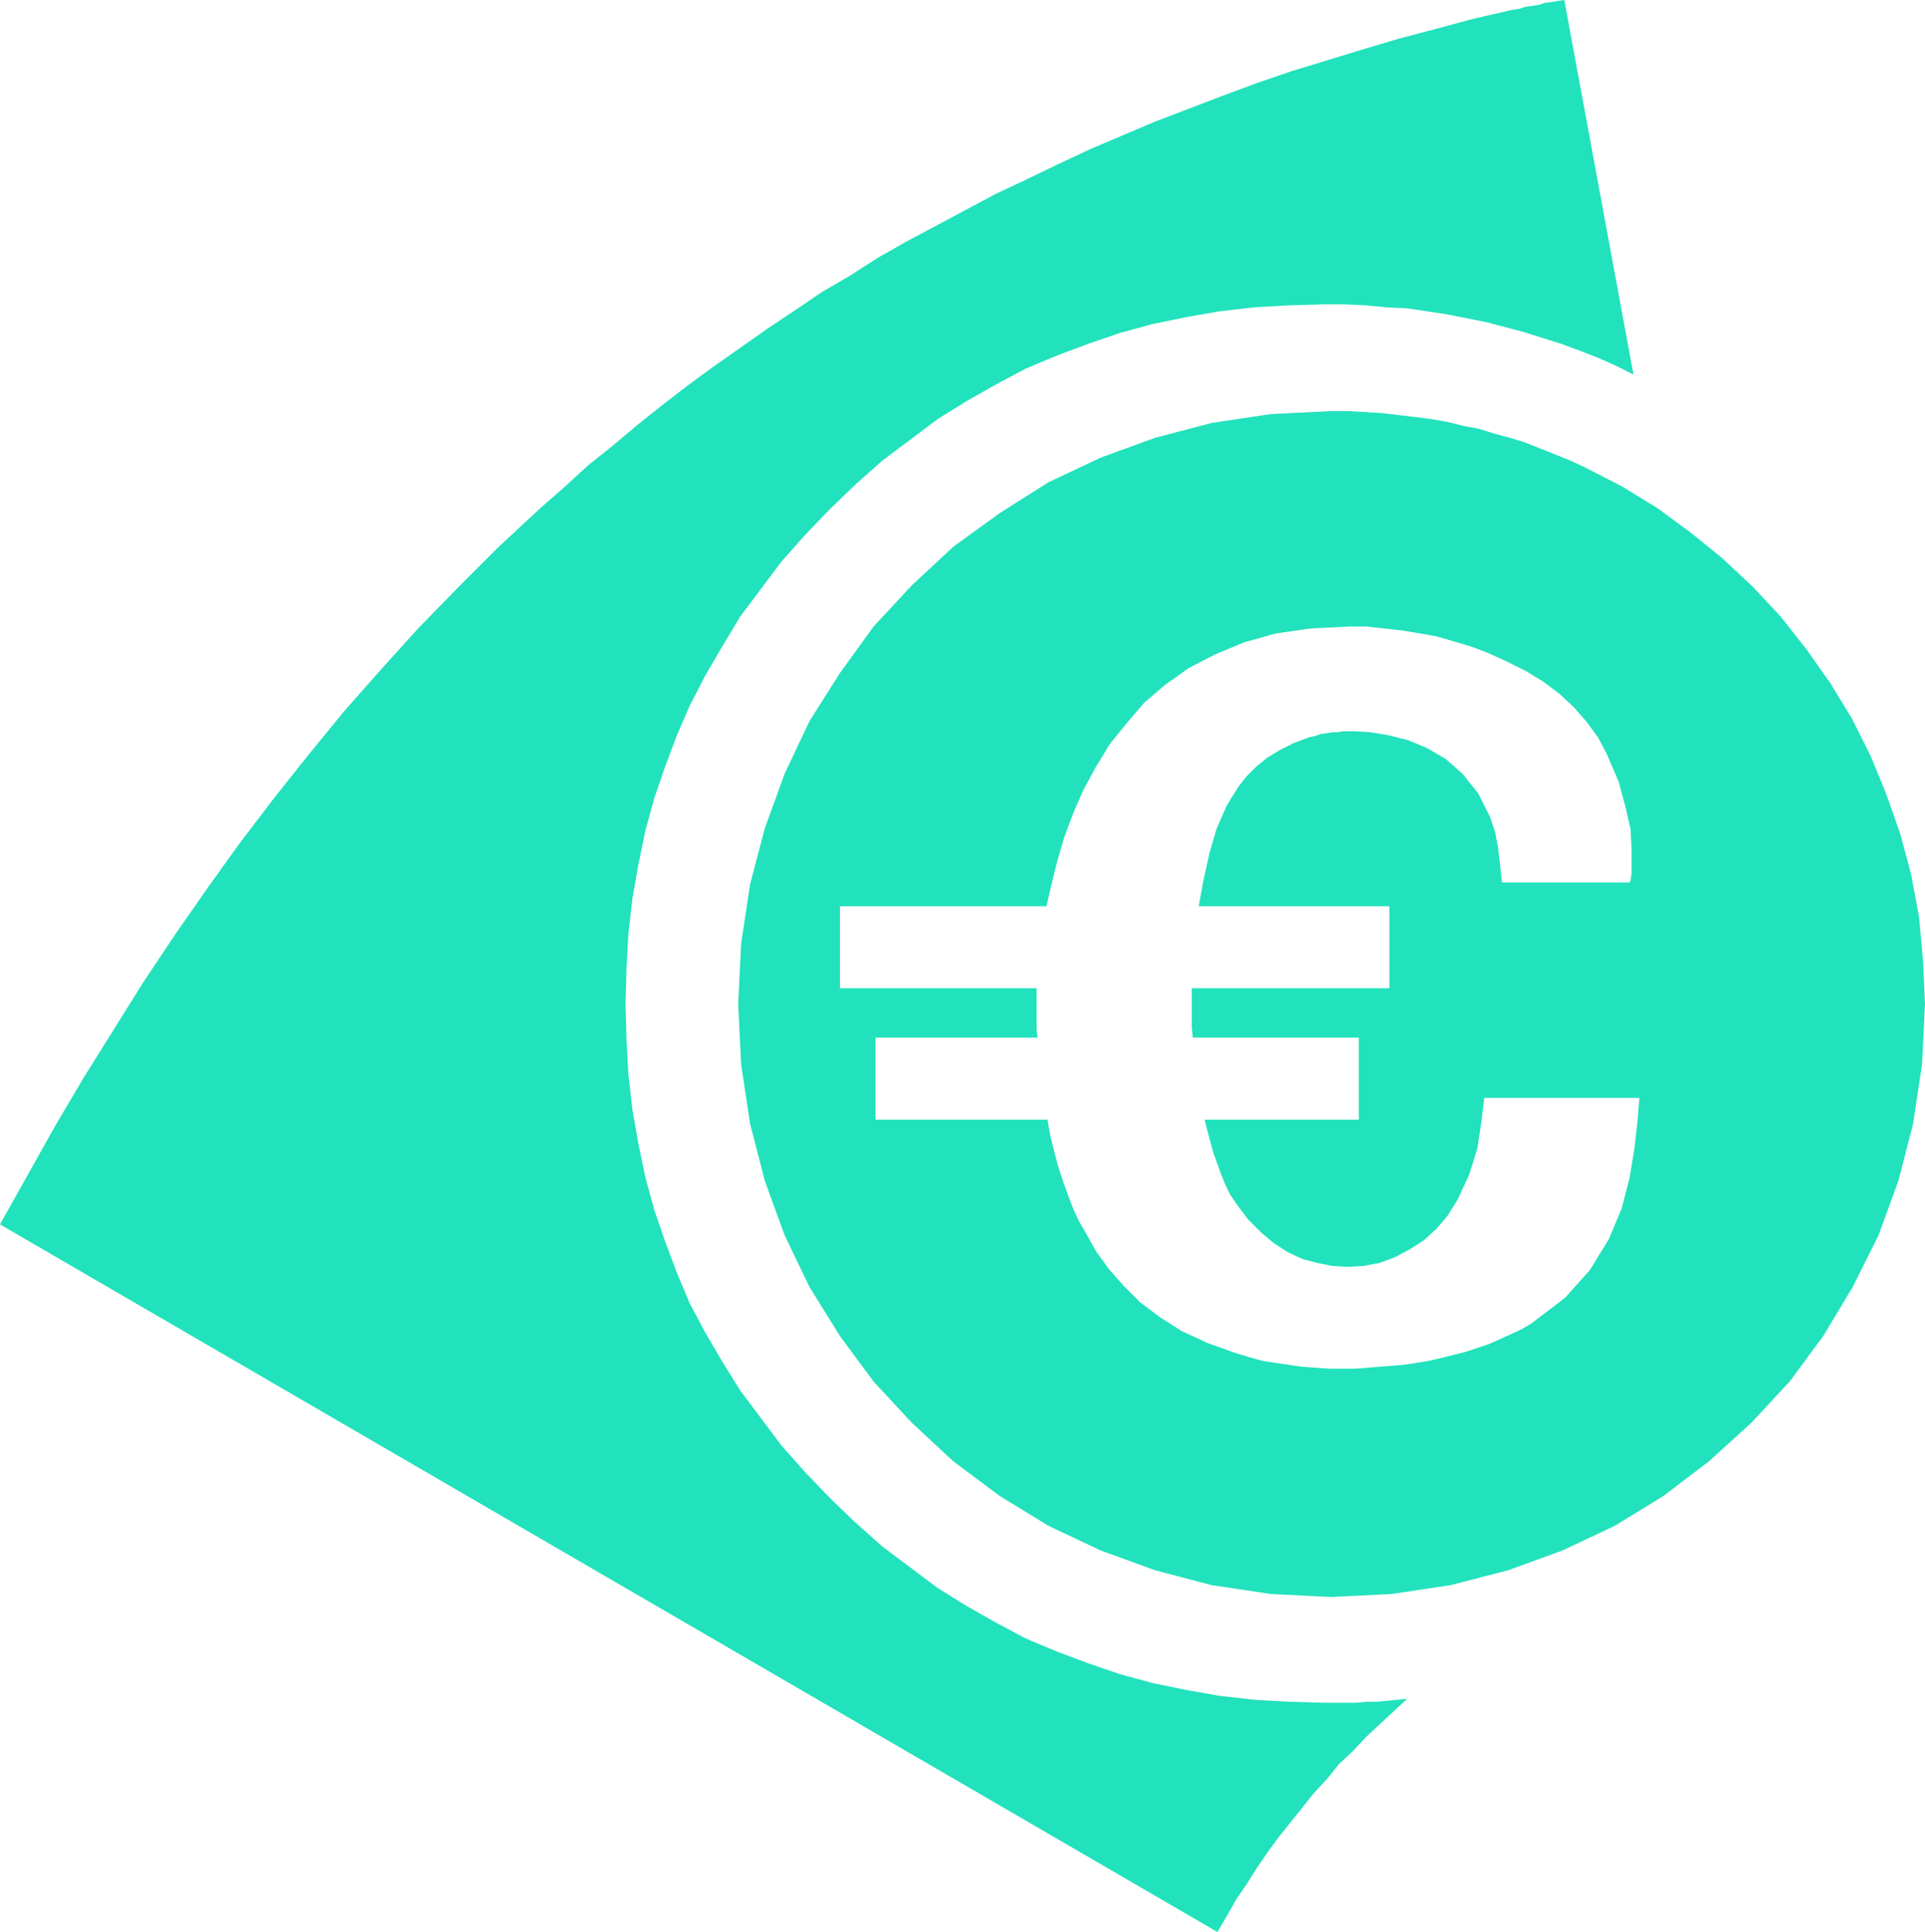
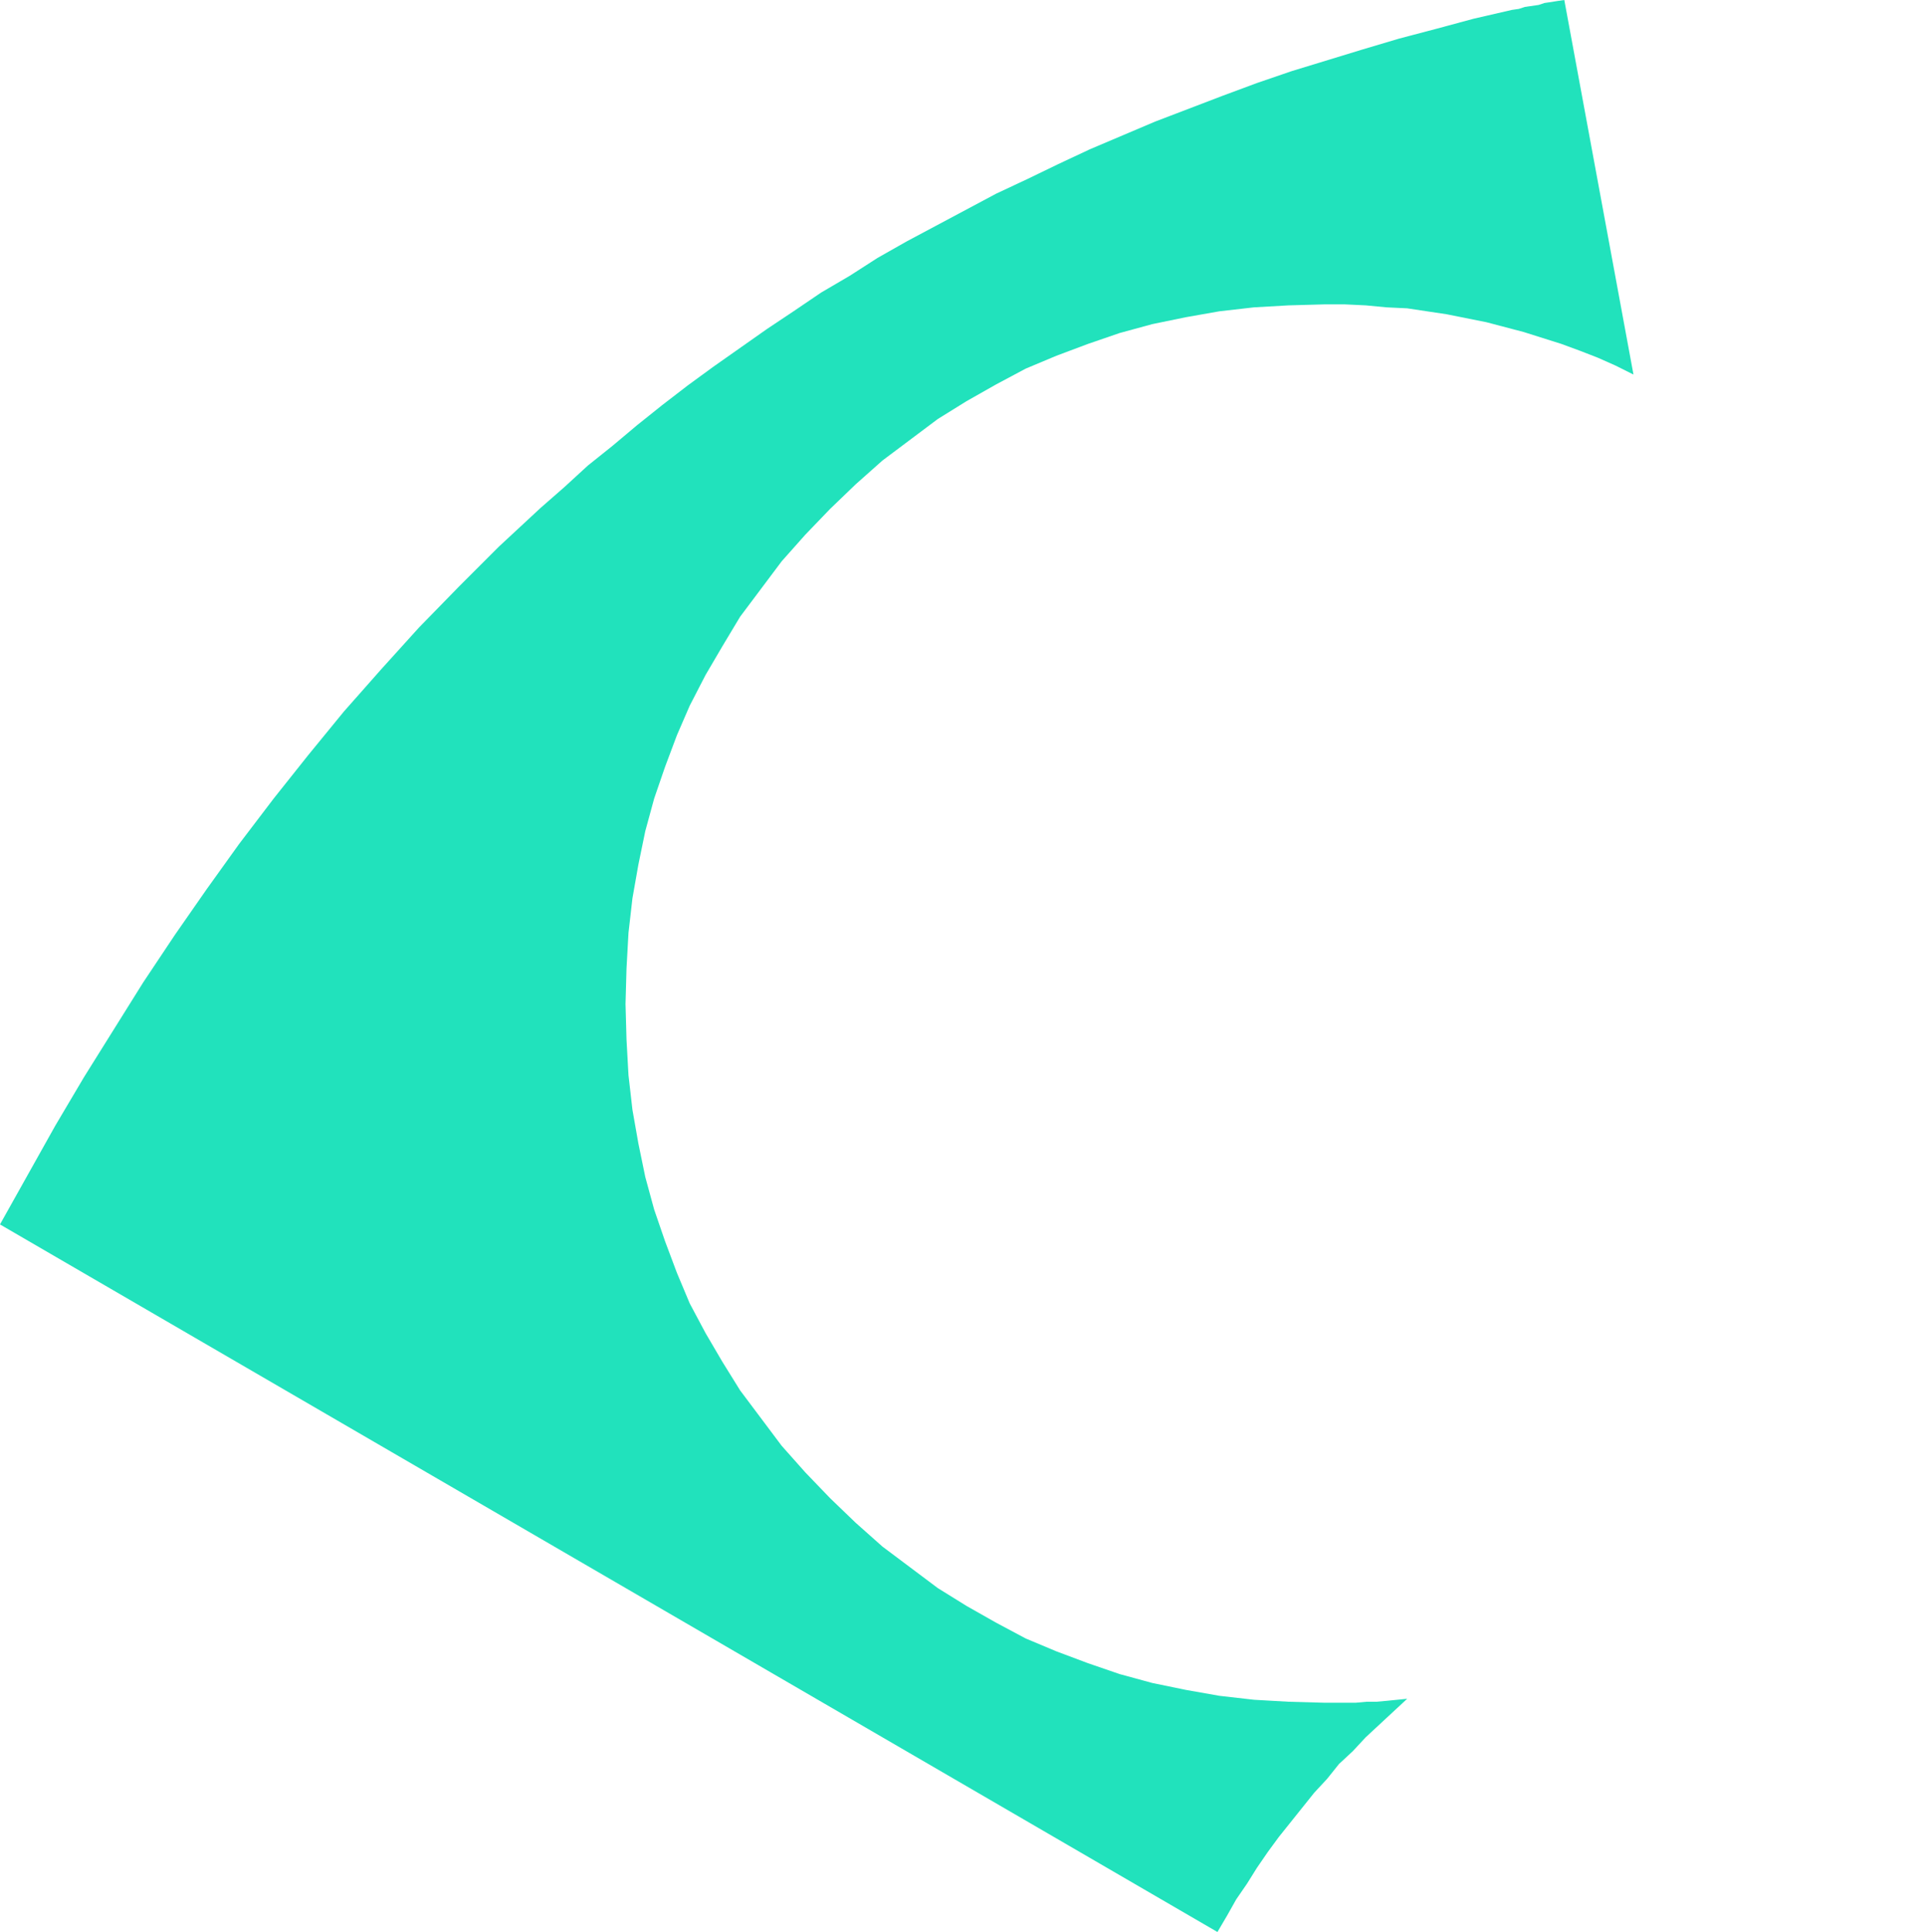
<svg xmlns="http://www.w3.org/2000/svg" width="1.948in" height="187.68" fill-rule="evenodd" stroke-linecap="round" preserveAspectRatio="none" viewBox="0 0 1948 1955">
  <style>.pen1{stroke:none}.brush2{fill:#21e2bc}</style>
-   <path d="m1504 660 20 9 20 10 18 11 16 12 15 14 13 15 11 15 9 17 12 28 7 26 5 22 1 19v26l-1 7-1 2h-129l-2-18-2-17-3-16-5-15-12-24-16-20-17-15-19-11-19-8-20-5-18-3-16-1h-12l-5 1h-6l-6 1-6 1-6 2-5 1-16 6-14 7-13 8-11 9-9 9-8 10-7 11-6 10-10 23-7 24-6 27-5 27h193v83h-200v39l1 11h168v83h-156l3 12 3 11 3 11 4 11 4 11 4 10 5 10 6 9 12 16 13 13 13 11 14 9 15 7 15 4 15 3 15 1 17-1 16-3 16-6 15-8 14-9 13-12 11-13 10-16 12-26 8-26 4-26 3-25h157l-2 24-3 27-5 30-8 31-13 31-19 31-25 28-34 26-10 6-11 5-11 5-11 5-12 4-12 4-12 3-12 3-13 3-12 2-13 2-12 1-13 1-12 1-13 1h-26l-14-1-14-1-13-2-14-2-13-2-14-4-13-4-28-10-26-12-22-14-20-15-17-17-15-17-13-18-10-18-7-12-6-13-5-13-5-14-5-15-4-15-4-16-3-17H886v-83h164l-1-8v-42H850v-83h209l5-22 6-24 7-24 9-24 10-23 13-24 14-23 17-21 18-21 21-18 24-17 27-14 29-12 32-9 35-5 39-2h18l18 2 18 2 18 3 17 3 17 5 17 5 16 6 100-187-15-7-15-6-15-6-15-6-16-5-15-4-16-5-16-3-16-4-17-3-16-2-17-2-17-2-17-1-17-1h-17l-61 3-60 9-57 15-55 20-53 25-49 31-47 34-42 39-39 42-34 47-31 49-25 53-20 55-15 57-9 60-3 61 3 61 9 60 15 58 20 55 25 52 31 50 34 46 39 42 42 39 47 35 49 30 53 25 55 20 57 15 60 9 61 3 61-3 60-9 58-15 55-20 53-25 49-30 46-35 43-39 39-42 34-46 30-50 26-52 20-55 15-58 9-60 3-61-2-44-4-44-8-43-11-41-14-40-16-39-19-38-22-36-24-34-26-33-28-30-31-29-32-26-34-25-36-22-37-19-100 187z" class="pen1 brush2" />
  <path d="m840 1516-25-26-24-27-21-28-21-28-18-29-17-29-16-30-13-31-12-32-11-32-9-33-7-34-6-34-4-35-2-36-1-36 1-36 2-36 4-35 6-34 7-34 9-33 11-32 12-32 13-30 16-31 17-29 18-30 21-28 21-28 24-27 25-26 26-25 27-24 28-21 28-21 29-18 30-17 30-16 31-13 32-12 32-11 33-9 34-7 34-6 35-4 35-2 36-1h21l21 1 21 2 21 1 20 3 20 3 20 4 20 4 19 5 19 5 19 6 19 6 19 7 18 7 18 8 18 9-70-379-7 1-6 1-7 1-6 2-7 1-7 1-6 2-7 1-39 9-37 10-38 10-37 11-36 11-36 11-35 12-35 13-34 13-34 13-33 14-33 14-32 15-31 15-32 15-30 16-30 16-30 16-30 17-28 18-29 17-28 19-27 18-27 19-27 19-26 19-26 20-25 20-25 21-25 20-24 22-24 21-42 39-41 41-40 41-38 42-38 43-36 44-35 44-35 46-33 46-32 46-32 48-30 48-30 48-29 49-28 50-28 50 1232 716 10-17 9-16 11-16 10-16 11-16 11-15 12-15 12-15 12-15 13-14 12-15 14-13 13-14 14-13 14-13 14-13-10 1-10 1-11 1h-10l-11 1h-32l-36-1-35-2-35-4-34-6-34-7-33-9-32-11-32-12-31-13-30-16-30-17-29-18-28-21-28-21-27-24-26-25z" class="pen1 brush2" />
</svg>